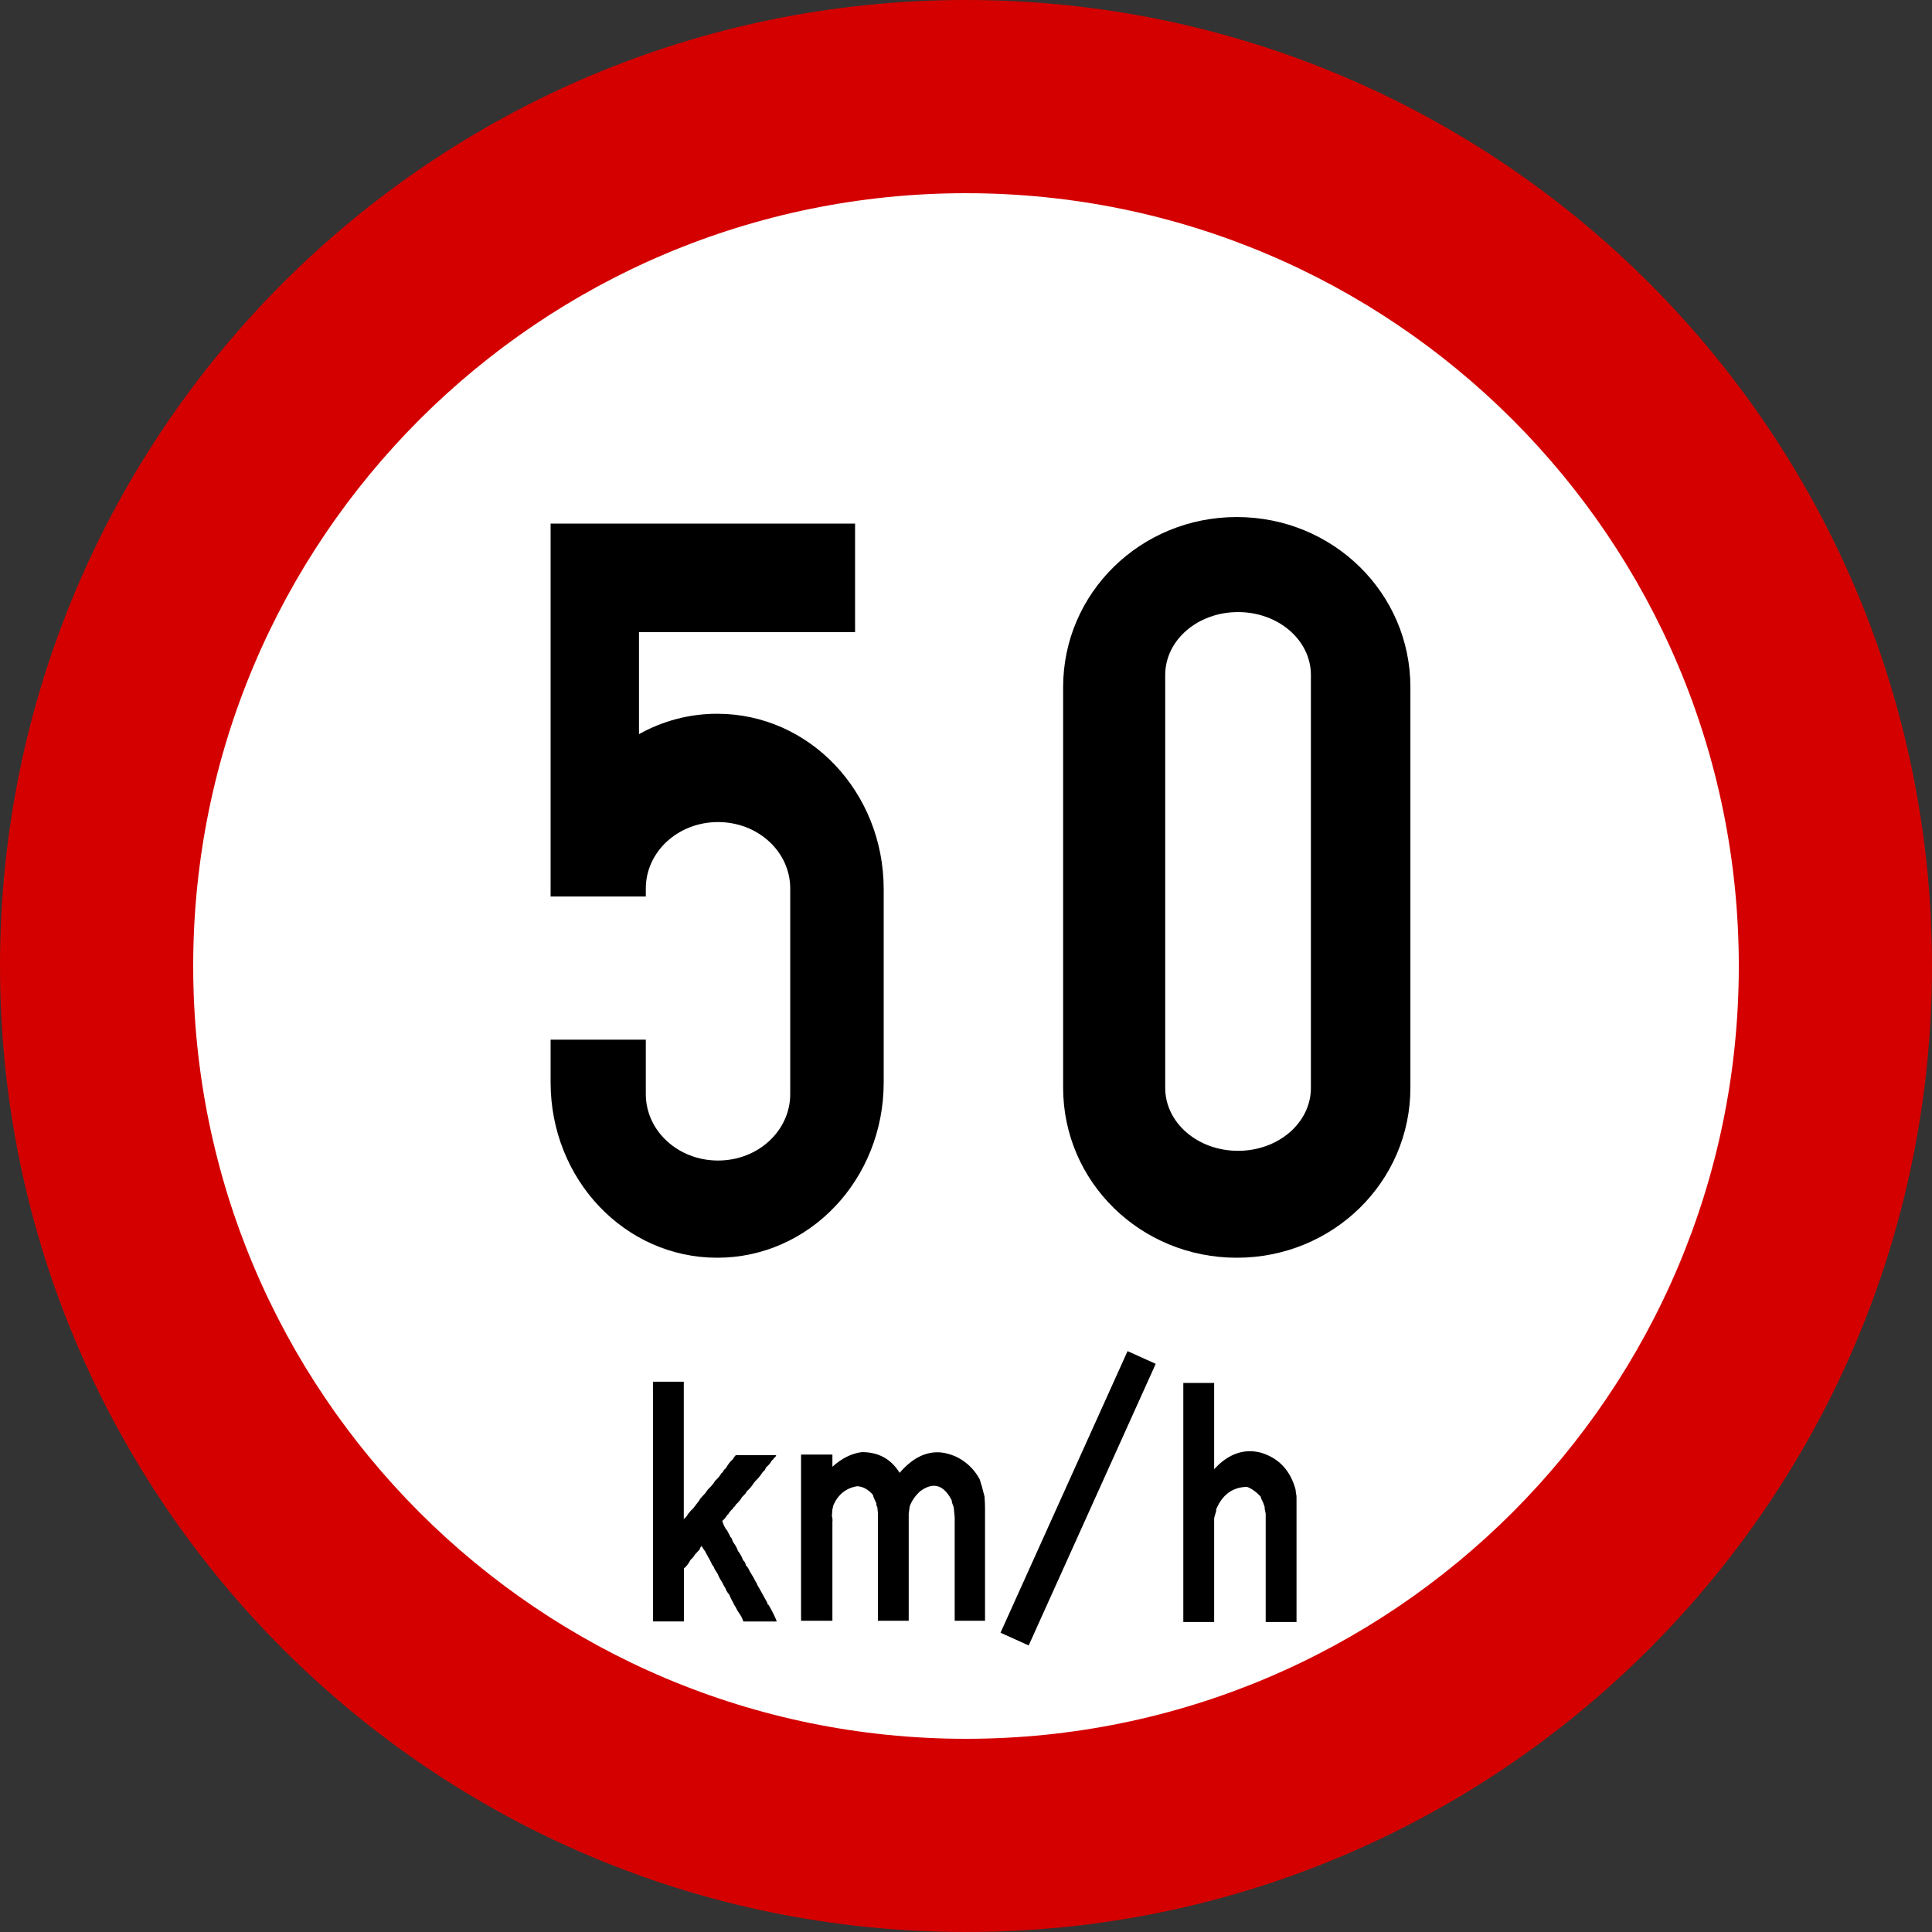
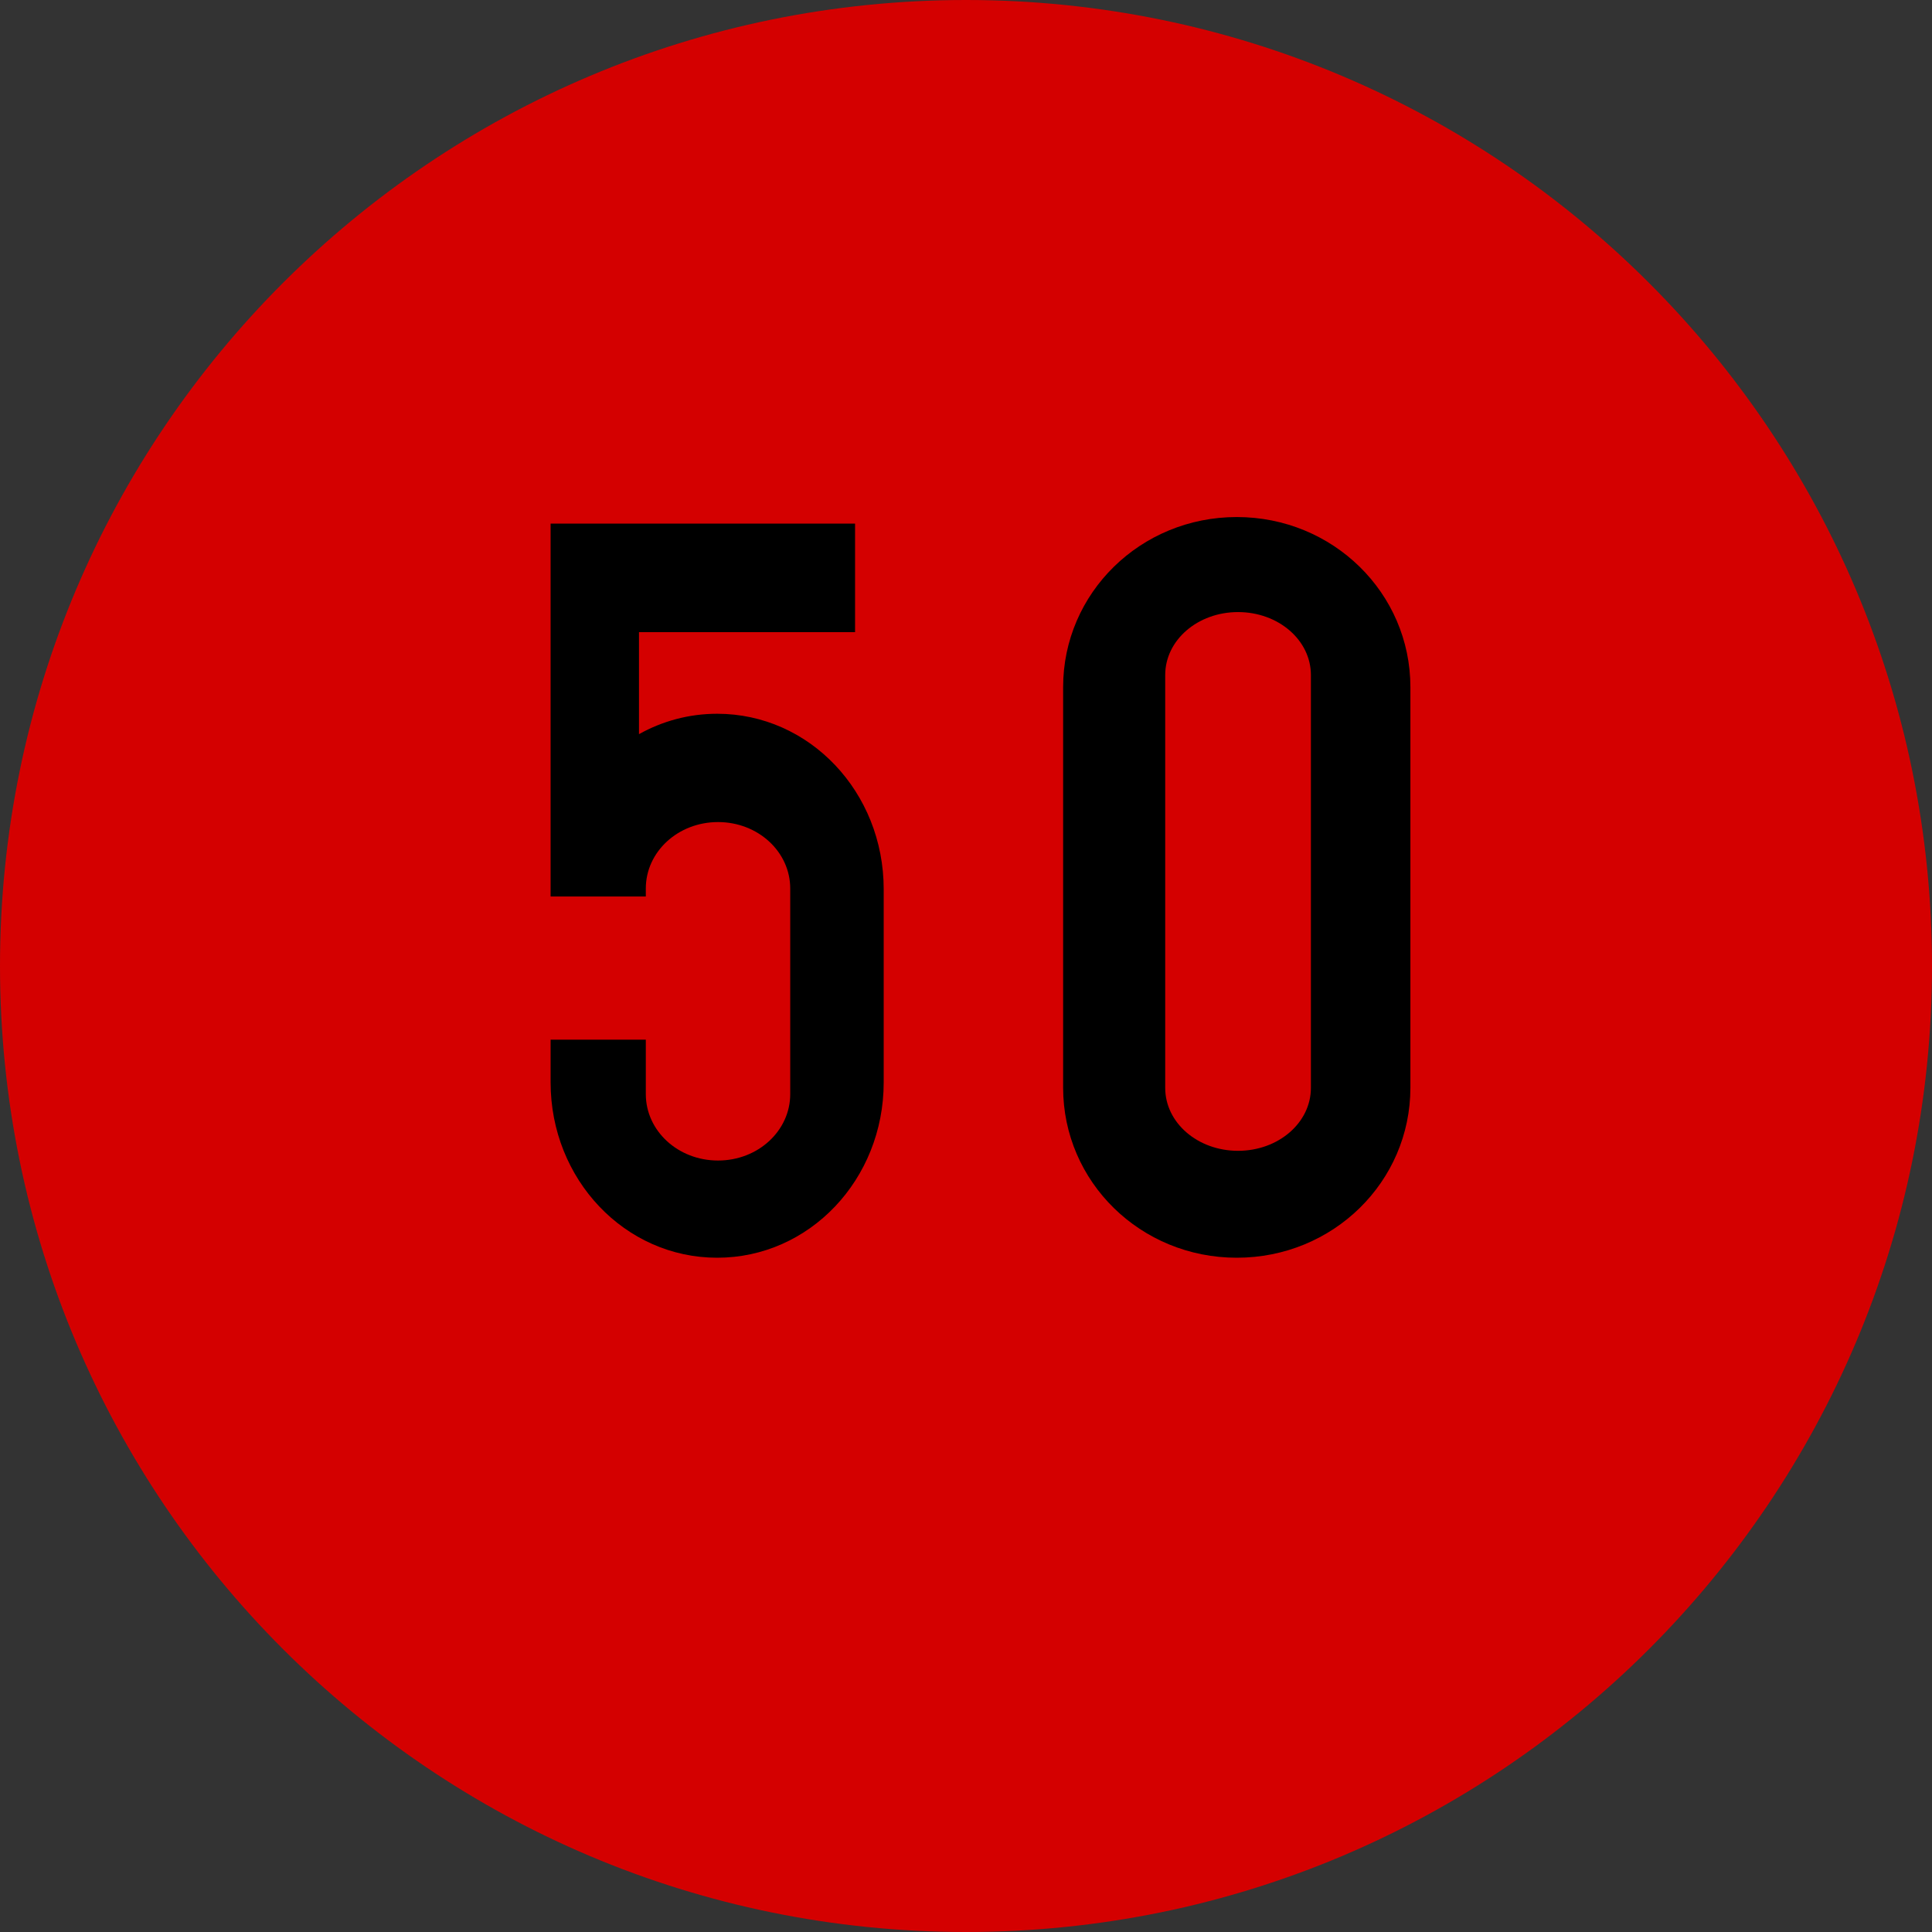
<svg xmlns="http://www.w3.org/2000/svg" xmlns:ns1="http://www.inkscape.org/namespaces/inkscape" xmlns:ns2="http://sodipodi.sourceforge.net/DTD/sodipodi-0.dtd" width="1000" height="1000" viewBox="-50 -30 100 100" id="svg2" version="1.1" ns1:version="0.48.2 r9819" ns2:docname="AJAX1.svg">
  <rect x="-50" y="-30" width="100" height="100" fill="#333333" stroke="none" />
  <defs id="defs12" />
  <ns2:namedview pagecolor="#ffffff" bordercolor="#666666" borderopacity="1" objecttolerance="10" gridtolerance="10" guidetolerance="10" ns1:pageopacity="0" ns1:pageshadow="2" ns1:window-width="1280" ns1:window-height="1004" id="namedview10" showgrid="false" fit-margin-top="0" fit-margin-left="0" fit-margin-right="0" fit-margin-bottom="0" ns1:zoom="0.45537677" ns1:cx="541.86859" ns1:cy="423.2346" ns1:window-x="-8" ns1:window-y="-8" ns1:window-maximized="1" ns1:current-layer="svg2" />
  <path ns1:connector-curvature="0" id="path3124" d="M -1.05e-5,-30 C 27.614,-30 50,-7.614 50,20 50,47.614 27.614,70 -1.05e-5,70 -27.614,70 -50,47.614 -50,20 -50,-7.614 -27.614,-30 -1.05e-5,-30 z" style="fill:#d40000;fill-opacity:1;stroke:none" ns2:nodetypes="sssss" />
-   <path ns1:connector-curvature="0" id="path3124-1" d="M -1.15e-5,-20 C 22.091,-20 40,-2.091 40,20 40,42.091 22.091,60 -1.25e-5,60 -22.091,60 -40,42.091 -40,20 -40,-2.091 -22.091,-20 -1.15e-5,-20 z" style="fill:#ffffff;fill-opacity:1;stroke:none" ns2:nodetypes="sssss" />
-   <path style="font-size:147.017px;font-style:normal;font-variant:normal;font-weight:normal;font-stretch:normal;line-height:125%;letter-spacing:0px;word-spacing:0px;fill:#000000;stroke:none;font-family:Transport" d="m -16.203,41.518 1.596,0 0,7.111 0.131,-0.126 0.105,-0.158 0.157,-0.189 0.052,-0.032 c 0.017,-0.037 0.035,-0.058 0.052,-0.063 l 0.288,-0.378 0.078,-0.126 0.262,-0.284 c 0.044,-0.074 0.087,-0.135 0.131,-0.185 0.044,-0.05 0.087,-0.093 0.131,-0.13 l 0.157,-0.189 c 0.057,-0.1 0.118,-0.173 0.183,-0.221 l 0.157,-0.189 0.052,-0.095 0.078,-0.063 0.052,-0.095 0.052,-0.063 0.078,-0.063 0.026,-0.063 c 0.078,-0.126 0.157,-0.231 0.235,-0.315 l 0.052,-0.032 c 0.035,-0.053 0.066,-0.1 0.095,-0.142 0.028,-0.042 0.058,-0.079 0.088,-0.11 h 2.093 l -0.026,0.063 -0.052,0.063 -0.052,0.032 -0.026,0.063 -0.052,0.032 c -0.035,0.053 -0.067,0.1 -0.095,0.142 -0.028,0.042 -0.058,0.079 -0.088,0.11 l -0.131,0.126 -0.078,0.158 -0.052,0.032 c -0.017,0.037 -0.035,0.058 -0.052,0.063 -0.135,0.205 -0.266,0.362 -0.392,0.473 -0.017,0.037 -0.035,0.058 -0.052,0.063 -0.061,0.1 -0.122,0.185 -0.183,0.256 -0.061,0.071 -0.122,0.133 -0.183,0.185 l -0.078,0.126 -0.183,0.189 -0.078,0.126 -0.131,0.158 -0.105,0.095 -0.052,0.095 -0.078,0.063 -0.026,0.063 -0.078,0.063 -0.131,0.158 -0.026,0.063 -0.052,0.032 c -0.044,0.074 -0.087,0.135 -0.131,0.185 -0.044,0.05 -0.087,0.093 -0.131,0.13 l 0.078,0.221 0.105,0.189 0.078,0.095 0.026,0.063 c 0.061,0.1 0.105,0.184 0.131,0.252 l 0.078,0.095 0.026,0.095 c 0.017,0.016 0.026,0.032 0.026,0.047 v 0.016 c 0.131,0.173 0.218,0.331 0.262,0.473 0.131,0.173 0.218,0.331 0.262,0.473 l 0.105,0.126 0.052,0.158 0.105,0.126 c 0.07,0.147 0.14,0.273 0.209,0.378 l 0.078,0.126 0.078,0.158 0.078,0.126 0.052,0.126 0.078,0.126 0.419,0.756 0.026,0.095 0.052,0.032 0.052,0.095 c 0.083,0.147 0.155,0.284 0.216,0.41 0.061,0.126 0.111,0.242 0.15,0.347 h -1.727 l -0.078,-0.189 c -0.009,-0.011 -0.015,-0.02 -0.02,-0.028 -0.004,-0.008 -0.006,-0.017 -0.006,-0.028 v -0.008 c -0.135,-0.189 -0.231,-0.347 -0.288,-0.473 l -0.078,-0.126 -0.078,-0.158 c -0.044,-0.074 -0.08,-0.142 -0.108,-0.205 -0.028,-0.063 -0.053,-0.121 -0.075,-0.173 l -0.078,-0.095 -0.078,-0.126 -0.052,-0.126 -0.078,-0.126 -0.078,-0.158 c -0.113,-0.173 -0.192,-0.32 -0.235,-0.441 l -0.078,-0.126 c -0.07,-0.095 -0.113,-0.179 -0.131,-0.252 l -0.078,-0.095 -0.105,-0.221 -0.209,-0.378 c -0.009,-0.011 -0.015,-0.02 -0.02,-0.028 -0.004,-0.008 -0.006,-0.017 -0.006,-0.028 v -0.008 c -0.044,-0.058 -0.083,-0.113 -0.118,-0.165 -0.035,-0.053 -0.065,-0.102 -0.092,-0.15 -0.017,0.037 -0.035,0.058 -0.052,0.063 l -0.052,0.126 -0.235,0.252 c -0.017,0.037 -0.035,0.058 -0.052,0.063 l -0.026,0.063 -0.157,0.158 c -0.096,0.189 -0.209,0.336 -0.34,0.441 v 2.742 h -1.596 z" id="path16" ns1:connector-curvature="0" />
-   <path style="font-size:147.017px;font-style:normal;font-variant:normal;font-weight:normal;font-stretch:normal;line-height:125%;letter-spacing:0px;word-spacing:0px;fill:#000000;stroke:none;font-family:Transport" d="m -3.435,46.234 c 0.61,-0.709 1.26,-1.064 1.949,-1.064 0.166,10e-6 0.331,0.021 0.497,0.063 0.166,0.042 0.336,0.102 0.51,0.181 0.51,0.257 0.903,0.636 1.177,1.134 l 0.026,0.063 0.052,0.189 0.026,0.063 0.157,0.599 c 0.009,0.121 0.015,0.234 0.02,0.339 0.004,0.105 0.006,0.202 0.006,0.292 v 5.798 h -1.57 v -5.357 l -0.052,-0.536 c -0.057,-0.116 -0.092,-0.231 -0.105,-0.347 -0.257,-0.499 -0.563,-0.748 -0.916,-0.748 -0.214,9e-6 -0.449,0.092 -0.706,0.276 -0.257,0.231 -0.44,0.494 -0.549,0.788 l -0.052,0.378 v 5.546 h -1.596 v -5.578 l -0.026,-0.284 -0.052,-0.126 v -0.095 c -0.044,-0.084 -0.081,-0.161 -0.111,-0.232 -0.031,-0.071 -0.055,-0.14 -0.072,-0.209 -0.244,-0.278 -0.515,-0.425 -0.811,-0.441 -0.571,0.095 -0.981,0.42 -1.23,0.977 l -0.052,0.221 -0.026,0.347 c 0.013,0.042 0.022,0.08 0.026,0.114 0.004,0.034 0.006,0.07 0.006,0.106 -2e-6,0.042 -0.002,0.074 -0.006,0.095 v 5.105 h -1.622 v -8.603 h 1.622 v 0.63 c 0.484,-0.436 0.99,-0.688 1.517,-0.756 h 0.026 c 0.846,1.1e-5 1.491,0.357 1.936,1.071 z" id="path18" ns1:connector-curvature="0" />
-   <path style="font-size:147.017px;font-style:normal;font-variant:normal;font-weight:normal;font-stretch:normal;line-height:125%;letter-spacing:0px;word-spacing:0px;fill:#000000;stroke:none;font-family:Transport" d="m 11.248,41.581 1.596,0 0,4.464 c 0.571,-0.62 1.188,-0.93 1.851,-0.93 0.096,10e-6 0.193,0.007 0.291,0.02 0.098,0.013 0.195,0.033 0.291,0.059 0.911,0.278 1.504,0.909 1.779,1.891 l 0.026,0.221 c 0.017,0.058 0.026,0.121 0.026,0.189 v 6.46 h -1.596 v -5.609 l -0.052,-0.252 v -0.095 l -0.078,-0.221 c -0.07,-0.126 -0.113,-0.231 -0.131,-0.315 -0.231,-0.247 -0.467,-0.415 -0.706,-0.504 -0.746,0.016 -1.278,0.404 -1.596,1.166 v 0.095 c -0.022,0.074 -0.043,0.141 -0.062,0.201 -0.02,0.06 -0.034,0.119 -0.043,0.177 v 5.357 h -1.596 z" id="path20" ns1:connector-curvature="0" />
-   <rect transform="matrix(0.911,0.411,-0.411,0.911,0,0)" height="16" width="1.6" y="32.981" x="24.059" id="rect22" style="fill:#000000;fill-rule:nonzero;stroke:none" />
  <path d="m 14.015,-3.238 c -4.98,0 -8.988,3.929 -8.988,8.807 v 20.728 c 0,4.878 4.008,8.803 8.988,8.803 4.979,0 8.987,-3.925 8.987,-8.803 v -20.728 c 0,-4.878 -4.008,-8.807 -8.987,-8.807 z m 0.065,4.919 c 2.089,0 3.772,1.453 3.772,3.257 v 21.371 c 0,1.804 -1.683,3.257 -3.772,3.257 -2.088,0 -3.769,-1.453 -3.769,-3.257 v -21.371 c 0,-1.804 1.681,-3.257 3.769,-3.257 z" id="path12" ns1:connector-curvature="0" style="fill:#000000;fill-rule:nonzero;stroke:none" />
  <path d="m -21.501,-2.9 v 18.925 0.378 h 4.928 v -0.412 c 0,-1.906 1.667,-3.441 3.738,-3.441 2.07,0 3.737,1.535 3.737,3.441 v 10.637 c 0,1.905 -1.667,3.441 -3.737,3.441 -2.071,0 -3.738,-1.536 -3.738,-3.441 v -2.816 h -4.928 v 2.21 c 0,5.03 3.846,9.078 8.622,9.078 4.776,0 8.619,-4.048 8.619,-9.078 v -9.997 c 0,-5.03 -3.843,-9.081 -8.619,-9.081 -1.465,0 -2.841,0.382 -4.047,1.056 v -5.281 h 11.184 v -5.619 H -21.501 z" id="path14" ns1:connector-curvature="0" style="fill:#000000;fill-rule:nonzero;stroke:none" />
</svg>